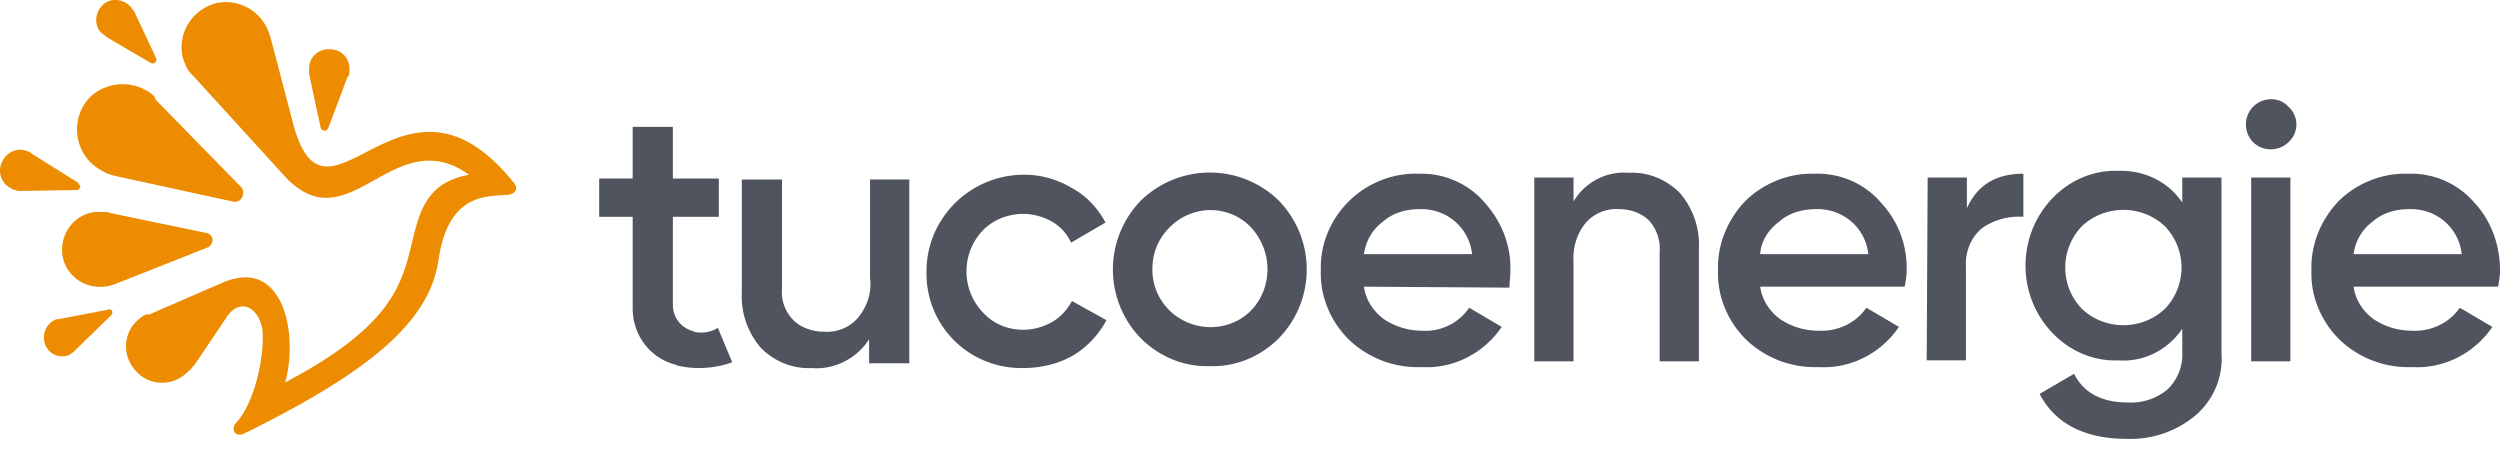
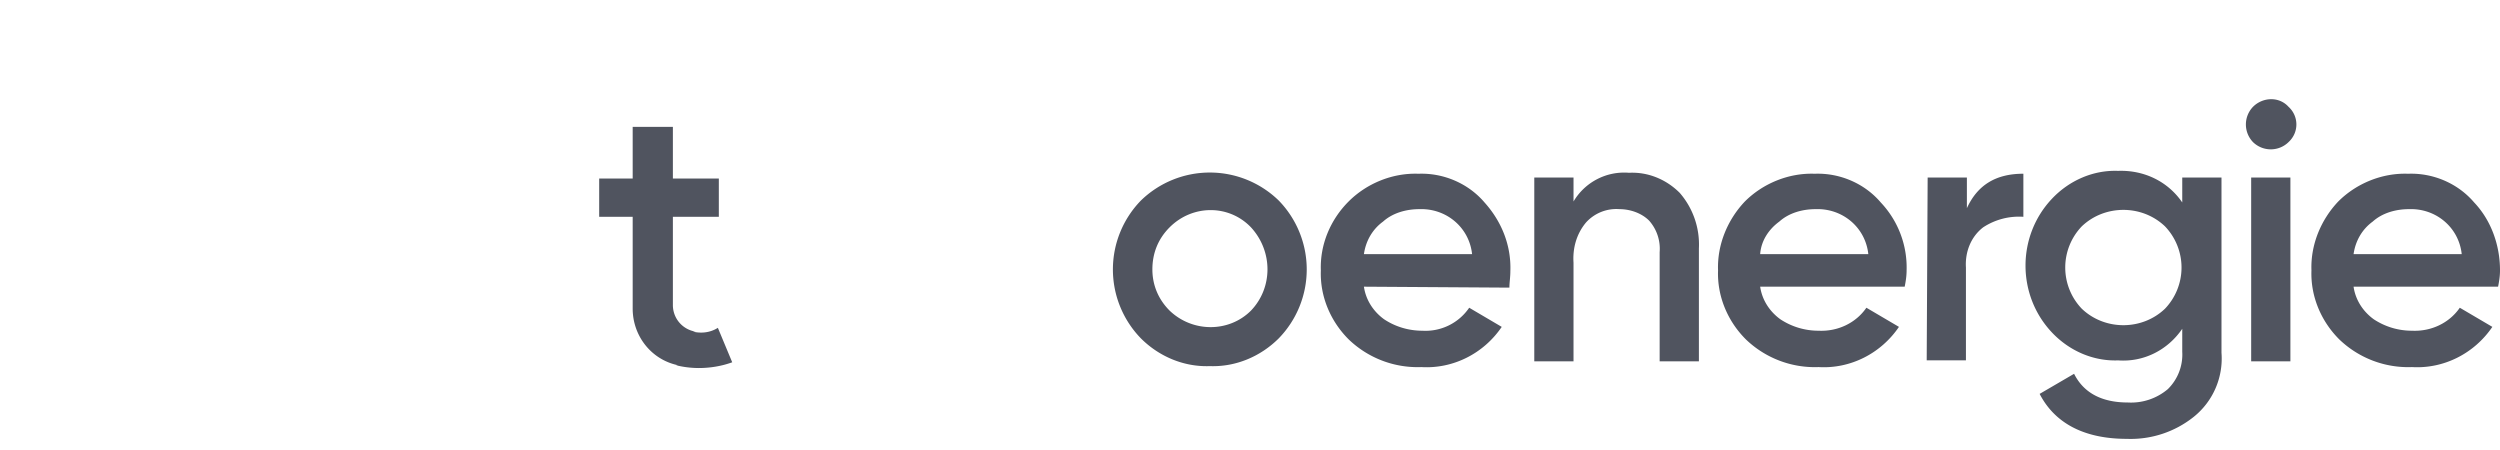
<svg xmlns="http://www.w3.org/2000/svg" width="150" height="27" fill="none">
-   <path fill-rule="evenodd" clip-rule="evenodd" d="M14.13 25.413c-.23.287-.116.803.458.631 7.466-3.675 11.141-6.661 11.716-10.394.574-4.135 2.986-3.848 4.134-3.962.345 0 .69-.288.46-.632-6.834-8.671-11.37 4.25-13.38-3.905l-1.264-4.824-.058-.172C15.794.719 14.36-.142 12.923.202c-1.435.402-2.297 1.838-1.952 3.274.057.172.114.287.172.459.115.23.23.402.402.574l.115.115L17 10.482c3.905 4.364 6.547-3.274 11.141 0-3.043.574-3.043 2.871-3.733 5.283-.631 2.067-1.837 4.307-7.293 7.178.804-2.928-.115-7.58-3.79-5.972l-4.364 1.895h-.173a1.25 1.25 0 0 0-.459.287c-.919.747-1.034 2.125-.23 3.044.747.919 2.125 1.033 3.044.23.115-.116.287-.23.402-.403l.115-.114 1.895-2.814c.746-1.206 1.895-.804 2.182.631.172 1.608-.46 4.48-1.608 5.686ZM6.835 10.539l-.172-.057a2.124 2.124 0 0 1-.632-.287c-1.32-.747-1.78-2.412-1.091-3.733.689-1.321 2.412-1.78 3.733-1.091.23.115.402.23.574.402l.115.23 5.053 5.168c.23.172.23.517.058.746-.115.173-.345.23-.517.173l-7.121-1.55ZM18.55 4.452v-.345c0-.689.574-1.206 1.263-1.148.69 0 1.206.574 1.149 1.263v.058c0 .114 0 .23-.058.287l-.057.057L19.7 7.668c-.058.115-.115.172-.23.172s-.172-.057-.23-.172l-.69-3.216ZM6.49 18.579l-2.986.574h-.057c-.115 0-.172.058-.287.115a1.179 1.179 0 0 0-.345 1.608c.287.46.861.631 1.378.402.058-.058.173-.115.23-.172l.057-.058 2.183-2.125c.057-.057.115-.172.057-.287-.057-.057-.115-.115-.23-.057ZM4.654 10.94 1.897 9.218l-.057-.057a1.18 1.18 0 0 0-1.666.46 1.18 1.18 0 0 0 .46 1.665c.115.057.172.114.287.114.115.058.23.058.287.058h.115l3.273-.058c.115 0 .23-.114.23-.23-.057-.057-.115-.171-.172-.229Zm1.723-8.729-.058-.057c-.057-.058-.172-.115-.23-.172-.459-.46-.402-1.206.058-1.666.46-.46 1.206-.402 1.665.058.058.057.115.172.172.23l.058.057 1.32 2.814c.058.114 0 .23-.057.287-.057.057-.172.057-.287 0l-2.641-1.55Zm6.03 11.773c.172.057.344.172.344.402 0 .172-.115.402-.287.46L6.95 17.027l-.172.058a2.041 2.041 0 0 1-.575.115c-1.206.114-2.354-.747-2.47-2.01-.114-1.206.747-2.355 2.01-2.47h.69l.172.058 5.8 1.206Z" fill="#ED8C00" />
-   <path d="M52.146 10.769h2.411v11.025h-2.411V20.36c-.747 1.148-2.068 1.837-3.446 1.723-1.149.057-2.24-.402-3.044-1.206a4.727 4.727 0 0 1-1.148-3.331V10.77h2.412v6.546c-.058.69.172 1.378.689 1.895.46.46 1.148.69 1.837.69a2.45 2.45 0 0 0 2.01-.805c.575-.689.862-1.55.747-2.412V10.77h-.057Zm9.244 11.313c-3.158.057-5.742-2.412-5.8-5.57v-.23c0-3.216 2.642-5.8 5.858-5.8 1.034 0 2.01.287 2.872.803.861.46 1.55 1.206 2.01 2.068l-2.068 1.206a2.717 2.717 0 0 0-1.148-1.264 3.509 3.509 0 0 0-1.723-.46c-.919 0-1.78.345-2.412.977a3.573 3.573 0 0 0 0 4.939c.632.689 1.493 1.034 2.412 1.034a3.51 3.51 0 0 0 1.723-.46c.517-.287.919-.746 1.206-1.263l2.067 1.148a5.49 5.49 0 0 1-2.01 2.125c-.919.517-1.952.747-2.986.747Z" fill="#50545F" />
  <path d="M72.589 21.967c-1.55.058-3.044-.574-4.135-1.665a5.929 5.929 0 0 1 0-8.27 5.929 5.929 0 0 1 8.27 0 5.929 5.929 0 0 1 0 8.27c-1.092 1.09-2.585 1.723-4.135 1.665Zm-2.412-3.33c1.378 1.32 3.56 1.32 4.881 0 1.321-1.379 1.321-3.561 0-4.997-1.32-1.378-3.503-1.378-4.881 0-.69.69-1.034 1.55-1.034 2.527 0 .919.345 1.78 1.034 2.47ZM81.835 17.2c.115.805.574 1.494 1.206 1.953.689.46 1.493.69 2.297.69a3.17 3.17 0 0 0 2.814-1.379l1.952 1.149c-1.09 1.608-2.928 2.527-4.823 2.412a5.965 5.965 0 0 1-4.365-1.666c-1.091-1.09-1.723-2.584-1.665-4.134-.058-1.55.574-3.044 1.665-4.135 1.091-1.091 2.642-1.723 4.192-1.665 1.493-.058 2.986.574 3.963 1.722 1.033 1.149 1.608 2.585 1.55 4.135 0 .345-.057.69-.057.976l-8.73-.057Zm0-1.952h6.49c-.173-1.608-1.552-2.756-3.16-2.699-.803 0-1.607.23-2.182.747-.631.46-1.033 1.148-1.148 1.952Zm15.907-4.881c1.148-.058 2.24.402 3.043 1.206a4.73 4.73 0 0 1 1.149 3.33v6.777h-2.355v-6.547a2.544 2.544 0 0 0-.631-1.895c-.46-.46-1.149-.689-1.78-.689a2.45 2.45 0 0 0-2.01.804c-.575.69-.804 1.55-.747 2.412v5.915h-2.354V10.654h2.354v1.436a3.528 3.528 0 0 1 3.33-1.723Zm7.868 6.833c.115.805.574 1.494 1.206 1.953a4.14 4.14 0 0 0 2.297.69c1.148.057 2.239-.46 2.871-1.379l1.953 1.149c-1.092 1.608-2.929 2.527-4.824 2.412a5.966 5.966 0 0 1-4.365-1.666c-1.091-1.09-1.722-2.584-1.665-4.134-.057-1.55.574-3.044 1.608-4.135 1.091-1.091 2.642-1.723 4.192-1.665 1.493-.058 2.986.574 3.962 1.722a5.674 5.674 0 0 1 1.551 4.078c0 .344-.057.689-.115.976h-8.671Zm0-1.952h6.489c-.172-1.608-1.551-2.756-3.159-2.699-.804 0-1.607.23-2.182.747-.631.46-1.091 1.148-1.148 1.952Zm10.049-4.595h2.354v1.838c.632-1.378 1.723-2.067 3.389-2.067v2.584a3.912 3.912 0 0 0-2.412.632c-.747.574-1.091 1.493-1.034 2.412v5.57h-2.354l.057-10.969Zm15.276.001h2.354v10.51a4.483 4.483 0 0 1-1.665 3.847 6.058 6.058 0 0 1-4.02 1.32c-2.527 0-4.307-.918-5.226-2.698l2.067-1.206c.575 1.148 1.666 1.722 3.216 1.722a3.417 3.417 0 0 0 2.412-.804 2.904 2.904 0 0 0 .862-2.24v-1.378c-.862 1.264-2.297 2.01-3.848 1.896-1.493.057-2.929-.575-3.962-1.666-2.125-2.24-2.125-5.8 0-8.04 1.033-1.09 2.469-1.722 3.962-1.665 1.551-.057 2.986.632 3.848 1.895v-1.493Zm-6.03 7.867c1.378 1.321 3.618 1.321 4.996 0a3.573 3.573 0 0 0 0-4.938c-1.378-1.32-3.618-1.32-4.996 0a3.573 3.573 0 0 0 0 4.938Zm12.404-9.991a1.526 1.526 0 0 1-2.125 0 1.526 1.526 0 0 1 0-2.125c.575-.575 1.551-.632 2.125 0 .632.574.632 1.55 0 2.124.058 0 .058 0 0 0Zm-2.239 13.15V10.654h2.354V21.68h-2.354Zm6.144-4.48c.115.805.574 1.494 1.206 1.953a4.14 4.14 0 0 0 2.297.69c1.148.057 2.239-.46 2.871-1.379l1.953 1.149c-1.092 1.608-2.929 2.527-4.824 2.412a5.966 5.966 0 0 1-4.365-1.666c-1.091-1.09-1.722-2.584-1.665-4.134-.057-1.55.574-3.044 1.608-4.135 1.091-1.091 2.642-1.723 4.192-1.665 1.493-.058 2.986.574 3.962 1.722 1.034 1.091 1.551 2.585 1.551 4.078 0 .344-.057.689-.115.976h-8.671Zm0-1.952h6.489c-.172-1.608-1.551-2.756-3.159-2.699-.804 0-1.607.23-2.182.747-.631.46-1.033 1.148-1.148 1.952ZM41.579 19.9c.517.115 1.034.057 1.493-.23l.861 2.067c-.631.23-1.32.345-2.01.345a5.71 5.71 0 0 1-1.378-.172h.115c-1.608-.345-2.699-1.78-2.699-3.389v-5.513h-2.01v-2.297h2.01v-3.1h2.412v3.1h2.757v2.297h-2.757v5.284a1.61 1.61 0 0 0 1.378 1.608" fill="#50545F" />
</svg>